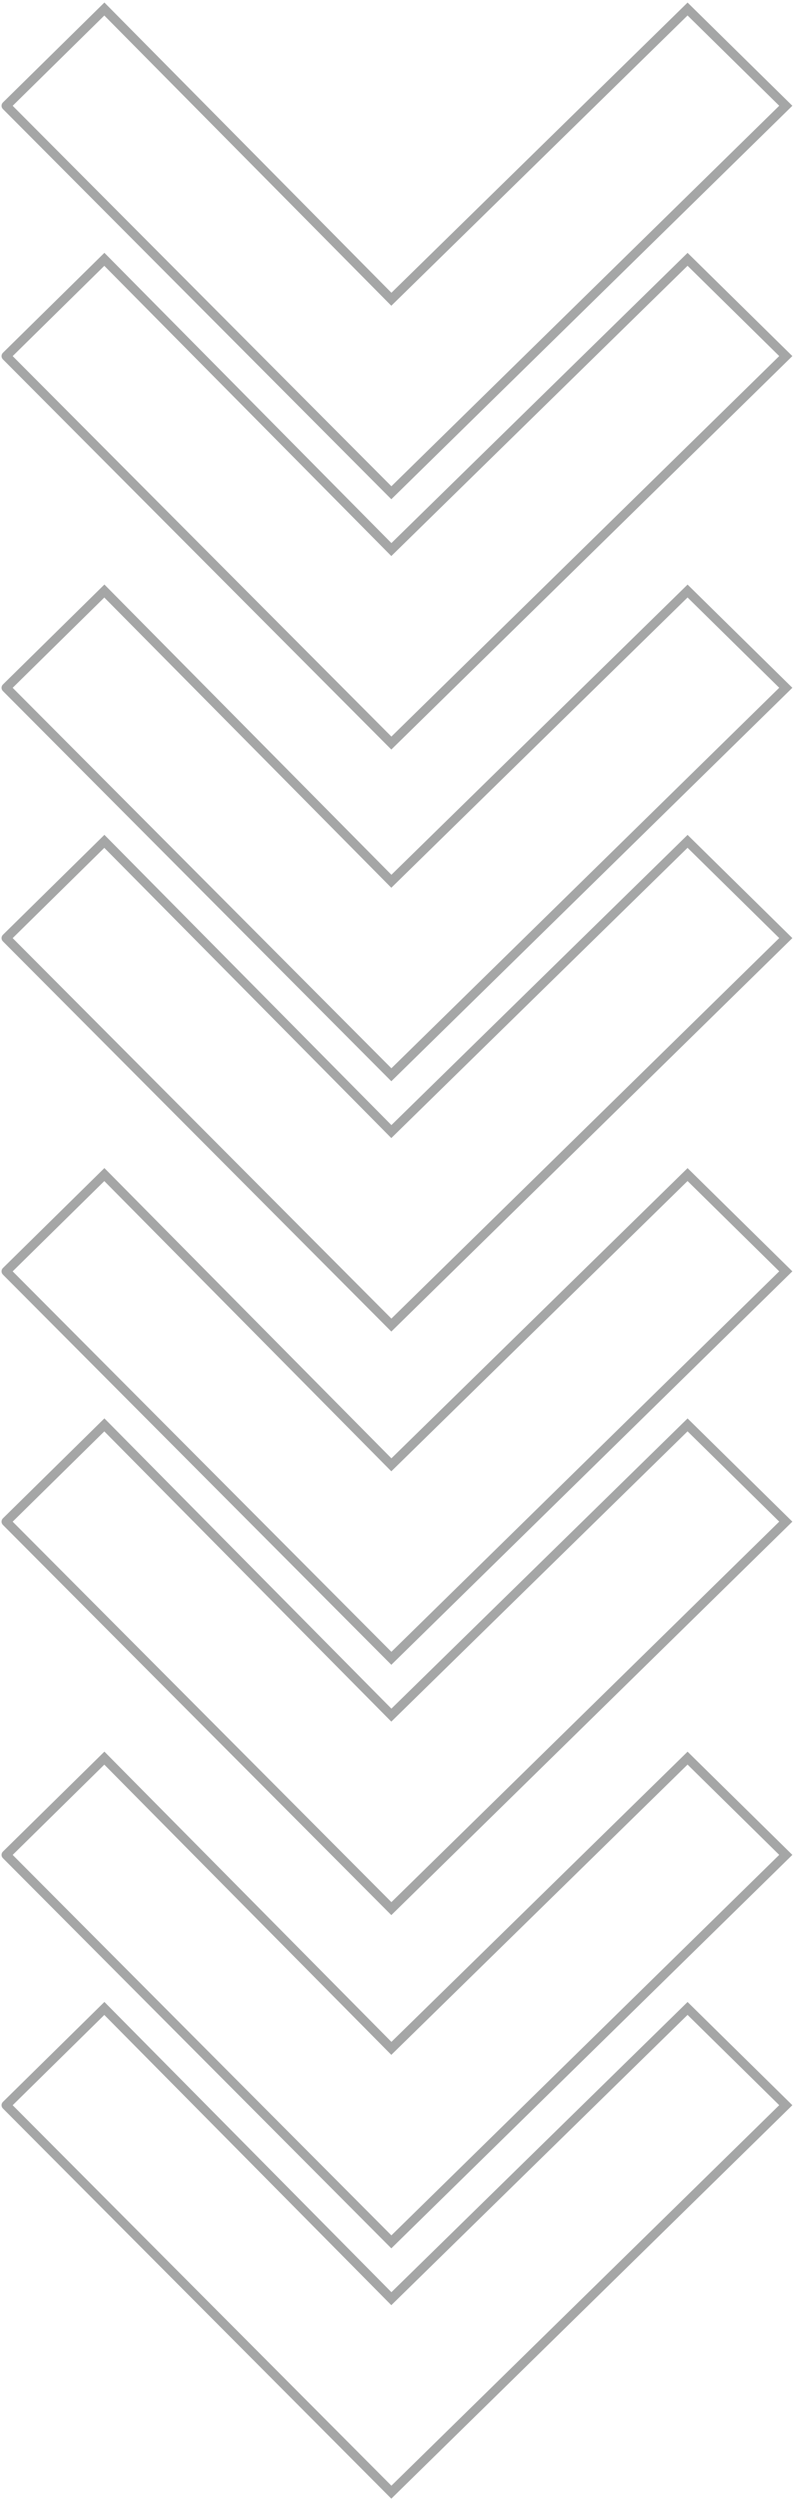
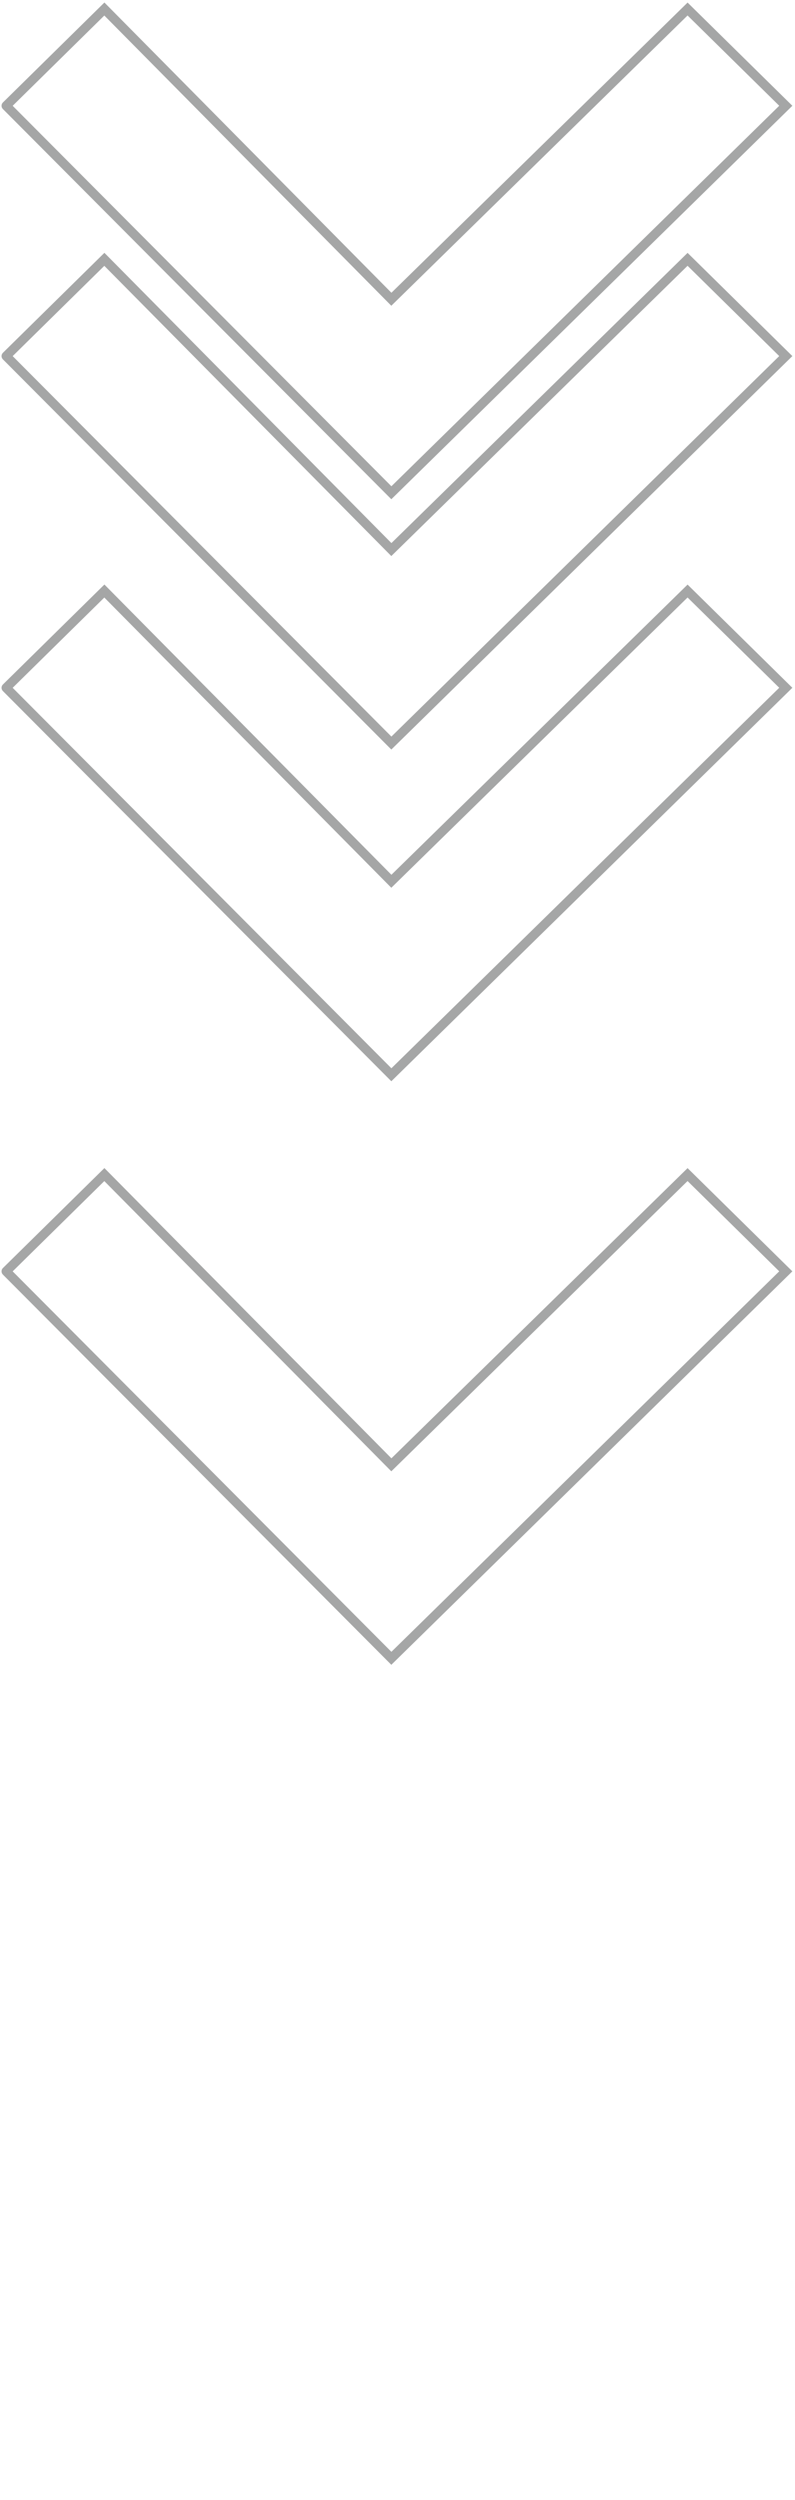
<svg xmlns="http://www.w3.org/2000/svg" width="259" height="814" viewBox="0 0 259 814" fill="none">
  <g opacity="0.4">
    <path d="M34 2.938L35.066 1.883L34.014 0.819L32.948 1.869L34 2.938ZM127.5 97.438L126.434 98.493L127.483 99.553L128.549 98.509L127.5 97.438ZM224 2.938L225.052 1.869L224.003 0.835L222.951 1.866L224 2.938ZM256 34.438L257.05 35.508L258.14 34.44L257.052 33.368L256 34.438ZM127.5 160.438L126.437 161.496L127.488 162.551L128.55 161.509L127.5 160.438ZM2 34.438L0.948 33.368C0.663 33.649 0.502 34.031 0.5 34.43C0.498 34.83 0.655 35.213 0.937 35.496L2 34.438ZM32.934 3.993L126.434 98.493L128.566 96.382L35.066 1.883L32.934 3.993ZM128.549 98.509L225.049 4.009L222.951 1.866L126.451 96.366L128.549 98.509ZM222.948 4.006L254.948 35.507L257.052 33.368L225.052 1.869L222.948 4.006ZM254.95 33.367L126.45 159.366L128.55 161.509L257.05 35.508L254.95 33.367ZM128.563 159.379L3.063 33.379L0.937 35.496L126.437 161.496L128.563 159.379ZM3.052 35.507L35.052 4.006L32.948 1.869L0.948 33.368L3.052 35.507Z" fill="#1D2020" />
-     <path d="M34 84.438L35.066 83.382L34.014 82.319L32.948 83.368L34 84.438ZM127.5 178.938L126.434 179.993L127.483 181.053L128.549 180.009L127.5 178.938ZM224 84.438L225.052 83.368L224.003 82.335L222.951 83.366L224 84.438ZM256 115.938L257.05 117.009L258.14 115.94L257.052 114.869L256 115.938ZM127.5 241.938L126.437 242.996L127.488 244.051L128.55 243.009L127.5 241.938ZM2 115.938L0.948 114.869C0.663 115.149 0.502 115.531 0.5 115.93C0.498 116.329 0.655 116.713 0.937 116.996L2 115.938ZM32.934 85.493L126.434 179.993L128.566 177.882L35.066 83.382L32.934 85.493ZM128.549 180.009L225.049 85.509L222.951 83.366L126.451 177.866L128.549 180.009ZM222.948 85.507L254.948 117.006L257.052 114.869L225.052 83.368L222.948 85.507ZM254.95 114.866L126.45 240.866L128.55 243.009L257.05 117.009L254.95 114.866ZM128.563 240.879L3.063 114.879L0.937 116.996L126.437 242.996L128.563 240.879ZM3.052 117.006L35.052 85.507L32.948 83.368L0.948 114.869L3.052 117.006Z" fill="#1D2020" />
+     <path d="M34 84.438L35.066 83.382L34.014 82.319L32.948 83.368L34 84.438ZM127.5 178.938L126.434 179.993L127.483 181.053L128.549 180.009L127.5 178.938ZM224 84.438L225.052 83.368L224.003 82.335L222.951 83.366L224 84.438ZM256 115.938L257.05 117.009L258.14 115.94L257.052 114.869L256 115.938ZM127.5 241.938L126.437 242.996L127.488 244.051L128.55 243.009L127.5 241.938ZL0.948 114.869C0.663 115.149 0.502 115.531 0.5 115.93C0.498 116.329 0.655 116.713 0.937 116.996L2 115.938ZM32.934 85.493L126.434 179.993L128.566 177.882L35.066 83.382L32.934 85.493ZM128.549 180.009L225.049 85.509L222.951 83.366L126.451 177.866L128.549 180.009ZM222.948 85.507L254.948 117.006L257.052 114.869L225.052 83.368L222.948 85.507ZM254.95 114.866L126.45 240.866L128.55 243.009L257.05 117.009L254.95 114.866ZM128.563 240.879L3.063 114.879L0.937 116.996L126.437 242.996L128.563 240.879ZM3.052 117.006L35.052 85.507L32.948 83.368L0.948 114.869L3.052 117.006Z" fill="#1D2020" />
    <path d="M34 192.438L35.066 191.382L34.014 190.319L32.948 191.369L34 192.438ZM127.5 286.938L126.434 287.993L127.483 289.053L128.549 288.009L127.5 286.938ZM224 192.438L225.052 191.369L224.003 190.335L222.951 191.366L224 192.438ZM256 223.938L257.05 225.009L258.14 223.94L257.052 222.869L256 223.938ZM127.5 349.938L126.437 350.996L127.488 352.051L128.55 351.009L127.5 349.938ZM2 223.938L0.948 222.869C0.663 223.149 0.502 223.531 0.5 223.93C0.498 224.329 0.655 224.713 0.937 224.996L2 223.938ZM32.934 193.493L126.434 287.993L128.566 285.882L35.066 191.382L32.934 193.493ZM128.549 288.009L225.049 193.509L222.951 191.366L126.451 285.866L128.549 288.009ZM222.948 193.506L254.948 225.006L257.052 222.869L225.052 191.369L222.948 193.506ZM254.95 222.866L126.45 348.866L128.55 351.009L257.05 225.009L254.95 222.866ZM128.563 348.879L3.063 222.879L0.937 224.996L126.437 350.996L128.563 348.879ZM3.052 225.006L35.052 193.506L32.948 191.369L0.948 222.869L3.052 225.006Z" fill="#1D2020" />
-     <path d="M34 273.938L35.066 272.882L34.014 271.819L32.948 272.869L34 273.938ZM127.5 368.438L126.434 369.493L127.483 370.553L128.549 369.509L127.5 368.438ZM224 273.938L225.052 272.869L224.003 271.835L222.951 272.866L224 273.938ZM256 305.438L257.05 306.509L258.14 305.44L257.052 304.369L256 305.438ZM127.5 431.438L126.437 432.496L127.488 433.551L128.55 432.509L127.5 431.438ZM2 305.438L0.948 304.369C0.663 304.649 0.502 305.031 0.5 305.43C0.498 305.829 0.655 306.213 0.937 306.496L2 305.438ZM32.934 274.993L126.434 369.493L128.566 367.382L35.066 272.882L32.934 274.993ZM128.549 369.509L225.049 275.009L222.951 272.866L126.451 367.366L128.549 369.509ZM222.948 275.006L254.948 306.506L257.052 304.369L225.052 272.869L222.948 275.006ZM254.95 304.366L126.45 430.366L128.55 432.509L257.05 306.509L254.95 304.366ZM128.563 430.379L3.063 304.379L0.937 306.496L126.437 432.496L128.563 430.379ZM3.052 306.506L35.052 275.006L32.948 272.869L0.948 304.369L3.052 306.506Z" fill="#1D2020" />
    <path d="M34 382.438L35.066 381.382L34.014 380.319L32.948 381.369L34 382.438ZM127.5 476.938L126.434 477.993L127.483 479.053L128.549 478.009L127.5 476.938ZM224 382.438L225.052 381.369L224.003 380.335L222.951 381.366L224 382.438ZM256 413.938L257.05 415.009L258.14 413.94L257.052 412.869L256 413.938ZM127.5 539.938L126.437 540.996L127.488 542.051L128.55 541.009L127.5 539.938ZM2 413.938L0.948 412.869C0.663 413.149 0.502 413.531 0.5 413.93C0.498 414.329 0.655 414.713 0.937 414.996L2 413.938ZM32.934 383.493L126.434 477.993L128.566 475.882L35.066 381.382L32.934 383.493ZM128.549 478.009L225.049 383.509L222.951 381.366L126.451 475.866L128.549 478.009ZM222.948 383.506L254.948 415.006L257.052 412.869L225.052 381.369L222.948 383.506ZM254.95 412.866L126.45 538.866L128.55 541.009L257.05 415.009L254.95 412.866ZM128.563 538.879L3.063 412.879L0.937 414.996L126.437 540.996L128.563 538.879ZM3.052 415.006L35.052 383.506L32.948 381.369L0.948 412.869L3.052 415.006Z" fill="#1D2020" />
-     <path d="M34 463.938L35.066 462.882L34.014 461.819L32.948 462.869L34 463.938ZM127.5 558.438L126.434 559.493L127.483 560.553L128.549 559.509L127.5 558.438ZM224 463.938L225.052 462.869L224.003 461.835L222.951 462.866L224 463.938ZM256 495.438L257.05 496.509L258.14 495.44L257.052 494.369L256 495.438ZM127.5 621.438L126.437 622.496L127.488 623.551L128.55 622.509L127.5 621.438ZM2 495.438L0.948 494.369C0.663 494.649 0.502 495.031 0.5 495.43C0.498 495.829 0.655 496.213 0.937 496.496L2 495.438ZM32.934 464.993L126.434 559.493L128.566 557.382L35.066 462.882L32.934 464.993ZM128.549 559.509L225.049 465.009L222.951 462.866L126.451 557.366L128.549 559.509ZM222.948 465.006L254.948 496.506L257.052 494.369L225.052 462.869L222.948 465.006ZM254.95 494.366L126.45 620.366L128.55 622.509L257.05 496.509L254.95 494.366ZM128.563 620.379L3.063 494.379L0.937 496.496L126.437 622.496L128.563 620.379ZM3.052 496.506L35.052 465.006L32.948 462.869L0.948 494.369L3.052 496.506Z" fill="#1D2020" />
-     <path d="M34 572.438L35.066 571.382L34.014 570.319L32.948 571.369L34 572.438ZM127.5 666.938L126.434 667.993L127.483 669.053L128.549 668.009L127.5 666.938ZM224 572.438L225.052 571.369L224.003 570.335L222.951 571.366L224 572.438ZM256 603.938L257.05 605.009L258.14 603.94L257.052 602.869L256 603.938ZM127.5 729.938L126.437 730.996L127.488 732.051L128.55 731.009L127.5 729.938ZM2 603.938L0.948 602.869C0.663 603.149 0.502 603.531 0.5 603.93C0.498 604.329 0.655 604.713 0.937 604.996L2 603.938ZM32.934 573.493L126.434 667.993L128.566 665.882L35.066 571.382L32.934 573.493ZM128.549 668.009L225.049 573.509L222.951 571.366L126.451 665.866L128.549 668.009ZM222.948 573.506L254.948 605.006L257.052 602.869L225.052 571.369L222.948 573.506ZM254.95 602.866L126.45 728.866L128.55 731.009L257.05 605.009L254.95 602.866ZM128.563 728.879L3.063 602.879L0.937 604.996L126.437 730.996L128.563 728.879ZM3.052 605.006L35.052 573.506L32.948 571.369L0.948 602.869L3.052 605.006Z" fill="#1D2020" />
-     <path d="M34 653.938L35.066 652.882L34.014 651.819L32.948 652.869L34 653.938ZM127.5 748.438L126.434 749.493L127.483 750.553L128.549 749.509L127.5 748.438ZM224 653.938L225.052 652.869L224.003 651.835L222.951 652.866L224 653.938ZM256 685.438L257.05 686.509L258.14 685.44L257.052 684.369L256 685.438ZM127.5 811.438L126.437 812.496L127.488 813.551L128.55 812.509L127.5 811.438ZM2 685.438L0.948 684.369C0.663 684.649 0.502 685.031 0.5 685.43C0.498 685.829 0.655 686.213 0.937 686.496L2 685.438ZM32.934 654.993L126.434 749.493L128.566 747.382L35.066 652.882L32.934 654.993ZM128.549 749.509L225.049 655.009L222.951 652.866L126.451 747.366L128.549 749.509ZM222.948 655.006L254.948 686.506L257.052 684.369L225.052 652.869L222.948 655.006ZM254.95 684.366L126.45 810.366L128.55 812.509L257.05 686.509L254.95 684.366ZM128.563 810.379L3.063 684.379L0.937 686.496L126.437 812.496L128.563 810.379ZM3.052 686.506L35.052 655.006L32.948 652.869L0.948 684.369L3.052 686.506Z" fill="#1D2020" />
  </g>
</svg>